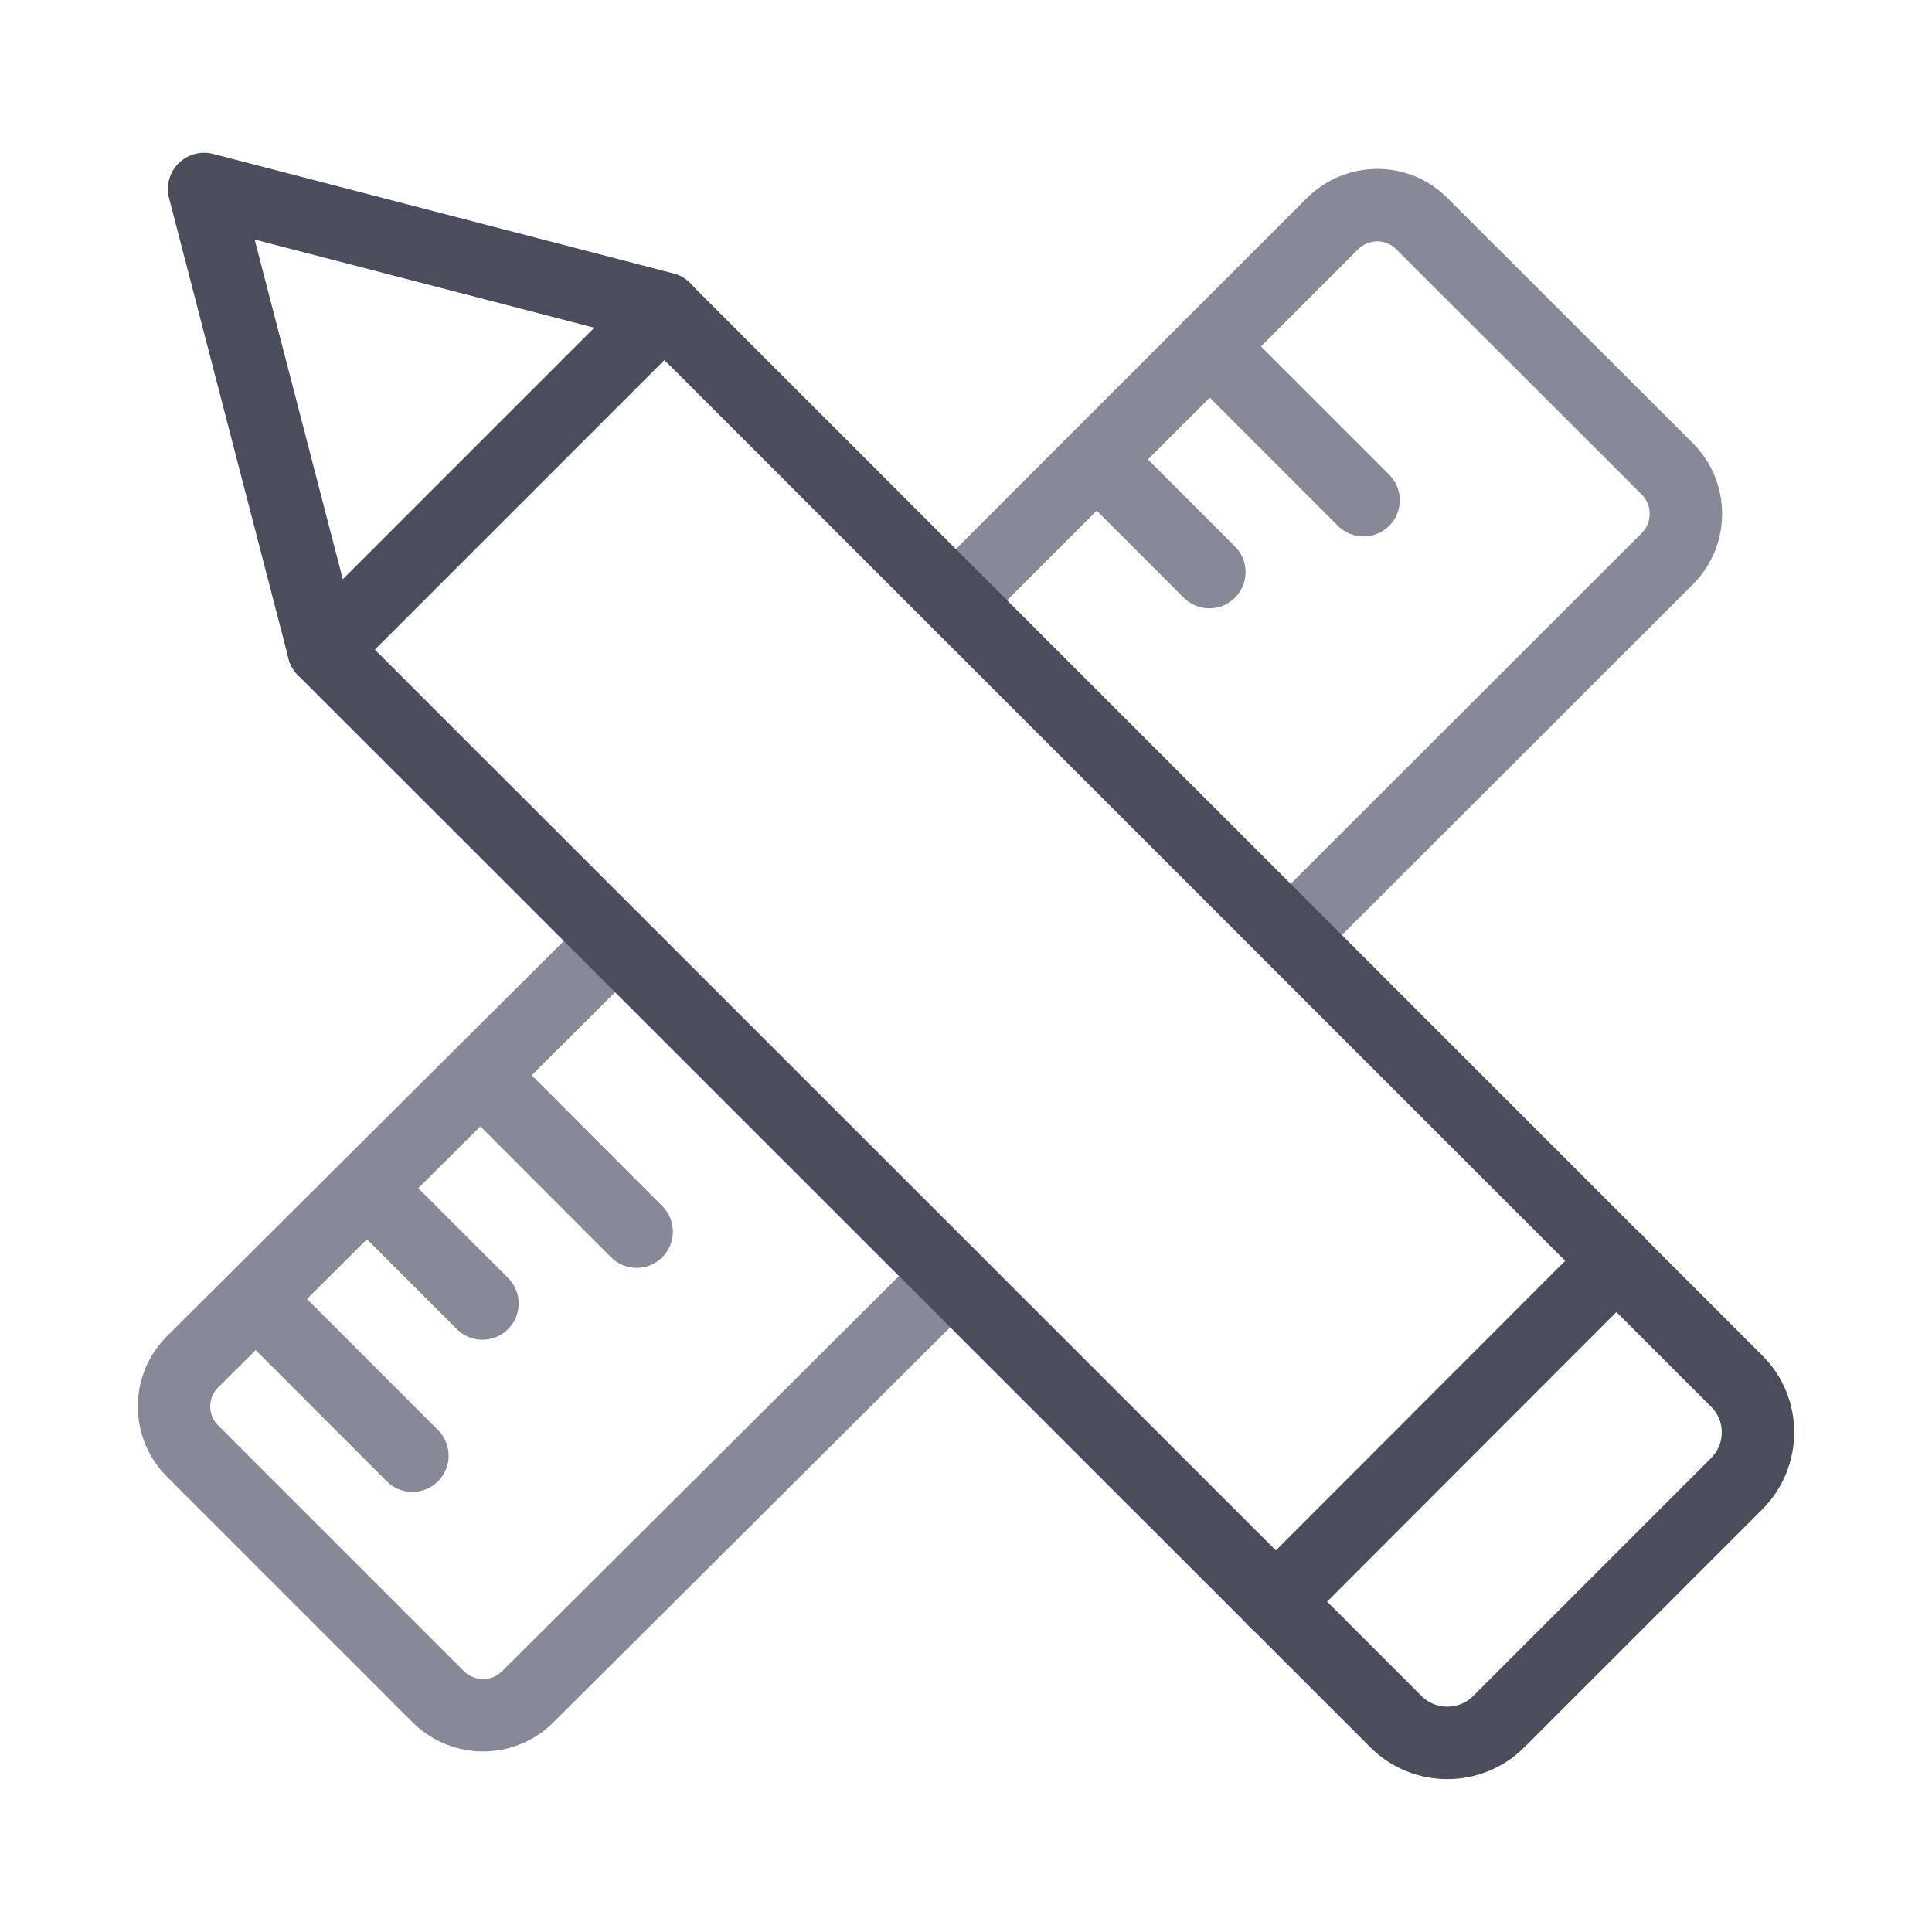
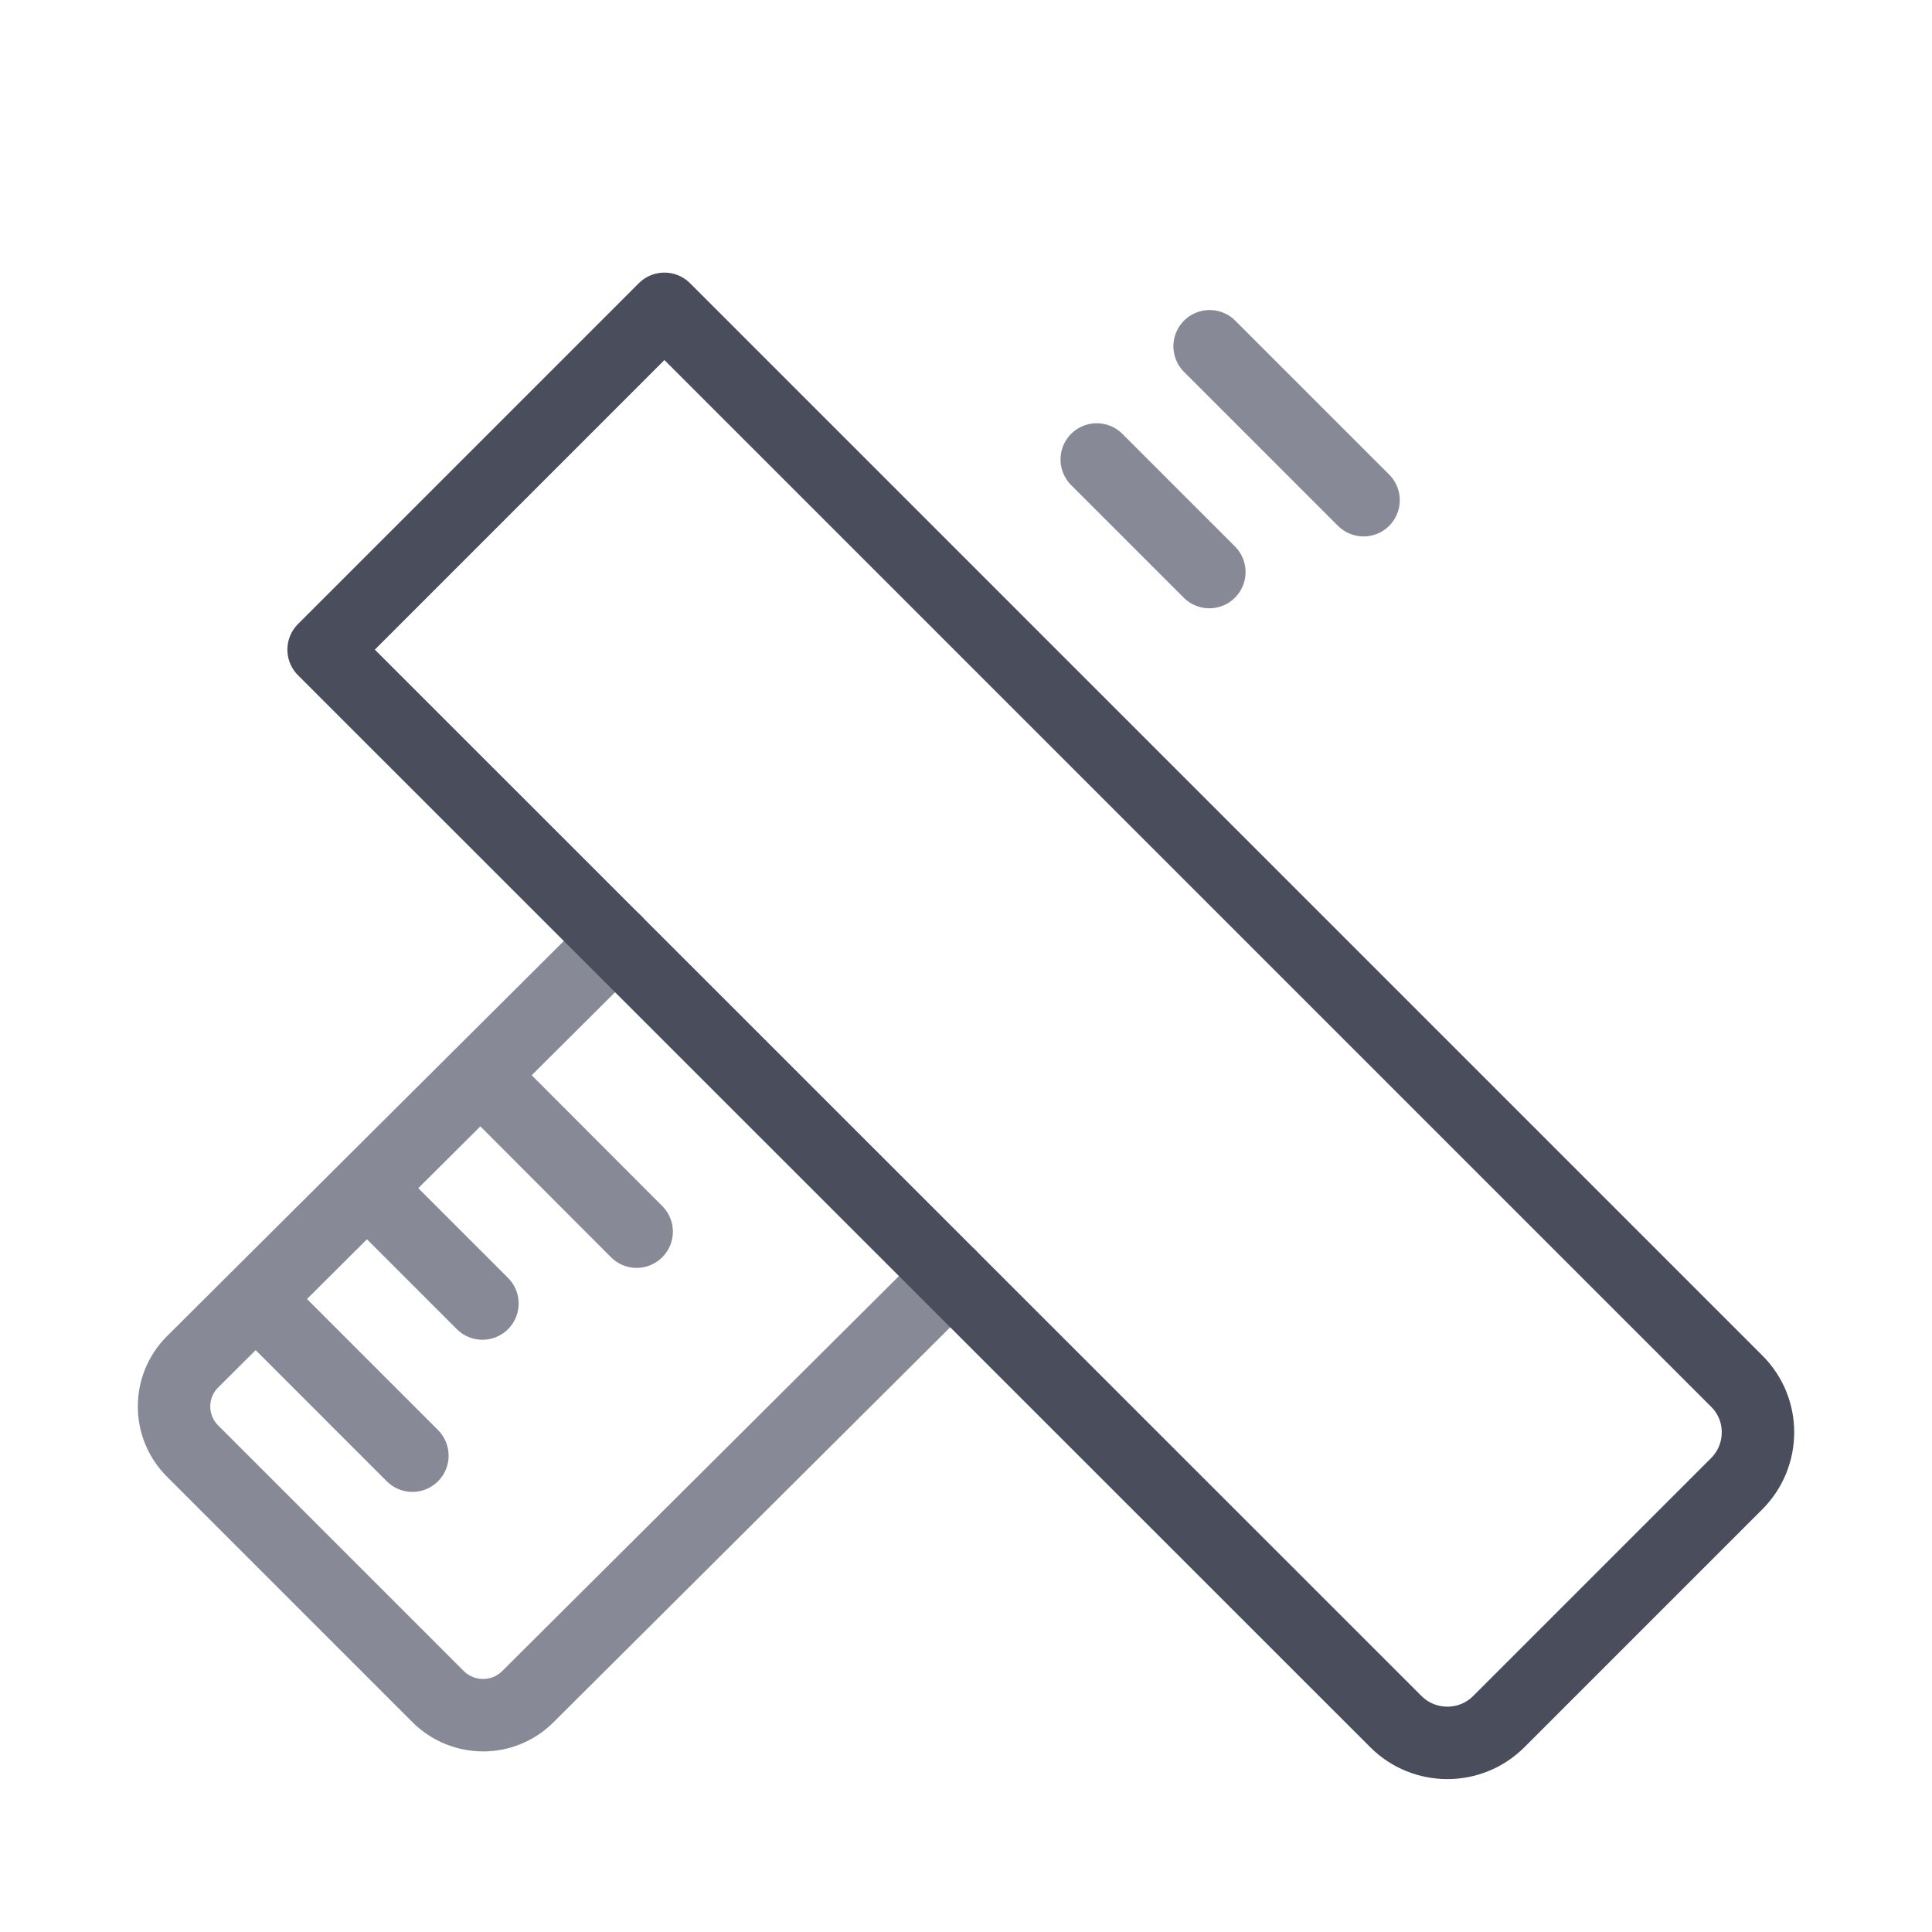
<svg xmlns="http://www.w3.org/2000/svg" width="40" height="40" viewBox="0 0 40 40" fill="none">
-   <path d="M26.413 33.163L33.469 26.1" stroke="#4A4E5C" stroke-width="1.5" stroke-miterlimit="10" stroke-linecap="round" stroke-linejoin="round" />
-   <path d="M6.701 13.45L4.226 3.913L13.757 6.388" stroke="#4A4E5C" stroke-width="1.5" stroke-miterlimit="10" stroke-linecap="round" stroke-linejoin="round" />
  <path d="M12.738 19.481L3.988 28.194C3.475 28.706 3.475 29.531 3.988 30.044L9.075 35.131C9.594 35.638 10.413 35.638 10.925 35.131L19.675 26.419" stroke="#878A96" stroke-width="1.5" stroke-miterlimit="10" stroke-linecap="round" stroke-linejoin="round" />
-   <path d="M26.725 19.356L34.525 11.563C35.031 11.05 35.031 10.225 34.525 9.713L29.438 4.631C28.931 4.119 28.106 4.119 27.588 4.631L19.794 12.425" stroke="#878A96" stroke-width="1.5" stroke-miterlimit="10" stroke-linecap="round" stroke-linejoin="round" />
  <path d="M35.956 30.719L31.031 35.644C30.444 36.231 29.488 36.231 28.9 35.644L6.7 13.45L13.756 6.394L35.956 28.594C36.544 29.175 36.544 30.131 35.956 30.719Z" stroke="#4A4E5C" stroke-width="1.5" stroke-miterlimit="10" stroke-linecap="round" stroke-linejoin="round" />
  <path d="M5.301 26.9L8.538 30.138" stroke="#878A96" stroke-width="1.5" stroke-miterlimit="10" stroke-linecap="round" stroke-linejoin="round" />
  <path d="M7.619 24.619L9.988 26.988" stroke="#878A96" stroke-width="1.5" stroke-miterlimit="10" stroke-linecap="round" stroke-linejoin="round" />
  <path d="M9.981 22.294L13.181 25.5" stroke="#878A96" stroke-width="1.5" stroke-miterlimit="10" stroke-linecap="round" stroke-linejoin="round" />
  <path d="M22.707 9.513L25.038 11.844" stroke="#878A96" stroke-width="1.5" stroke-miterlimit="10" stroke-linecap="round" stroke-linejoin="round" />
  <path d="M25.044 7.169L28.231 10.356" stroke="#878A96" stroke-width="1.5" stroke-miterlimit="10" stroke-linecap="round" stroke-linejoin="round" />
</svg>